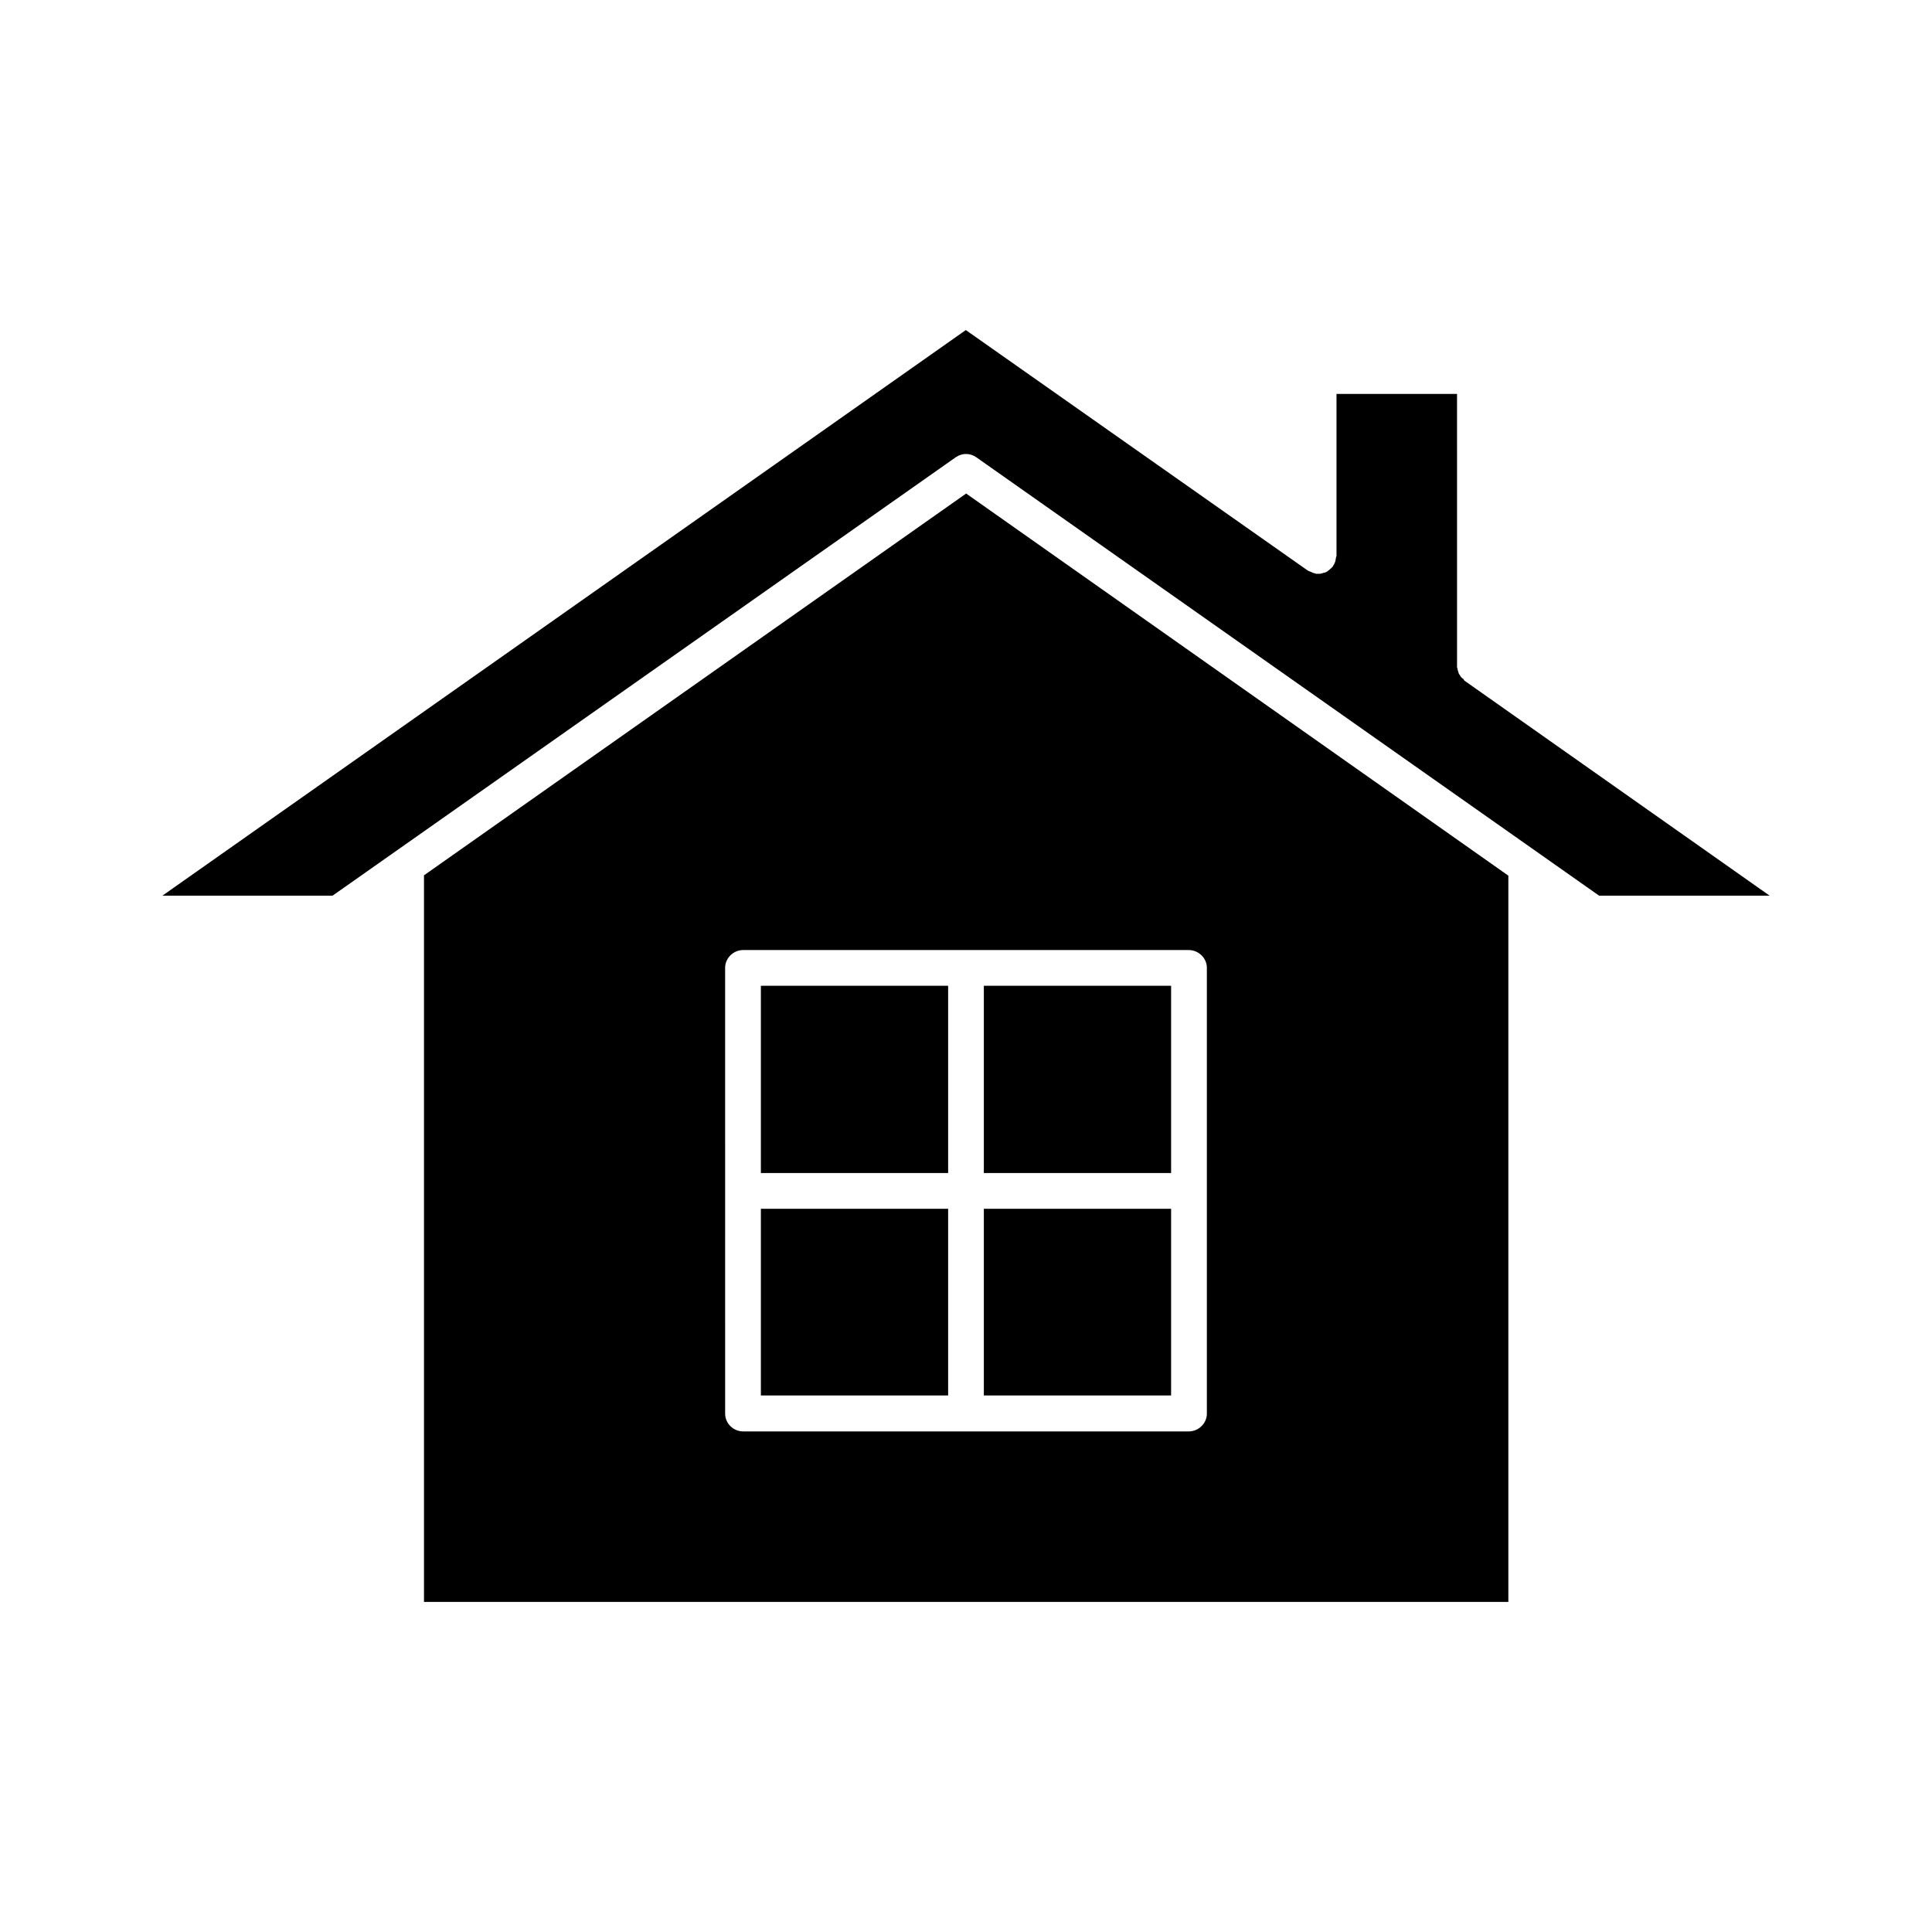
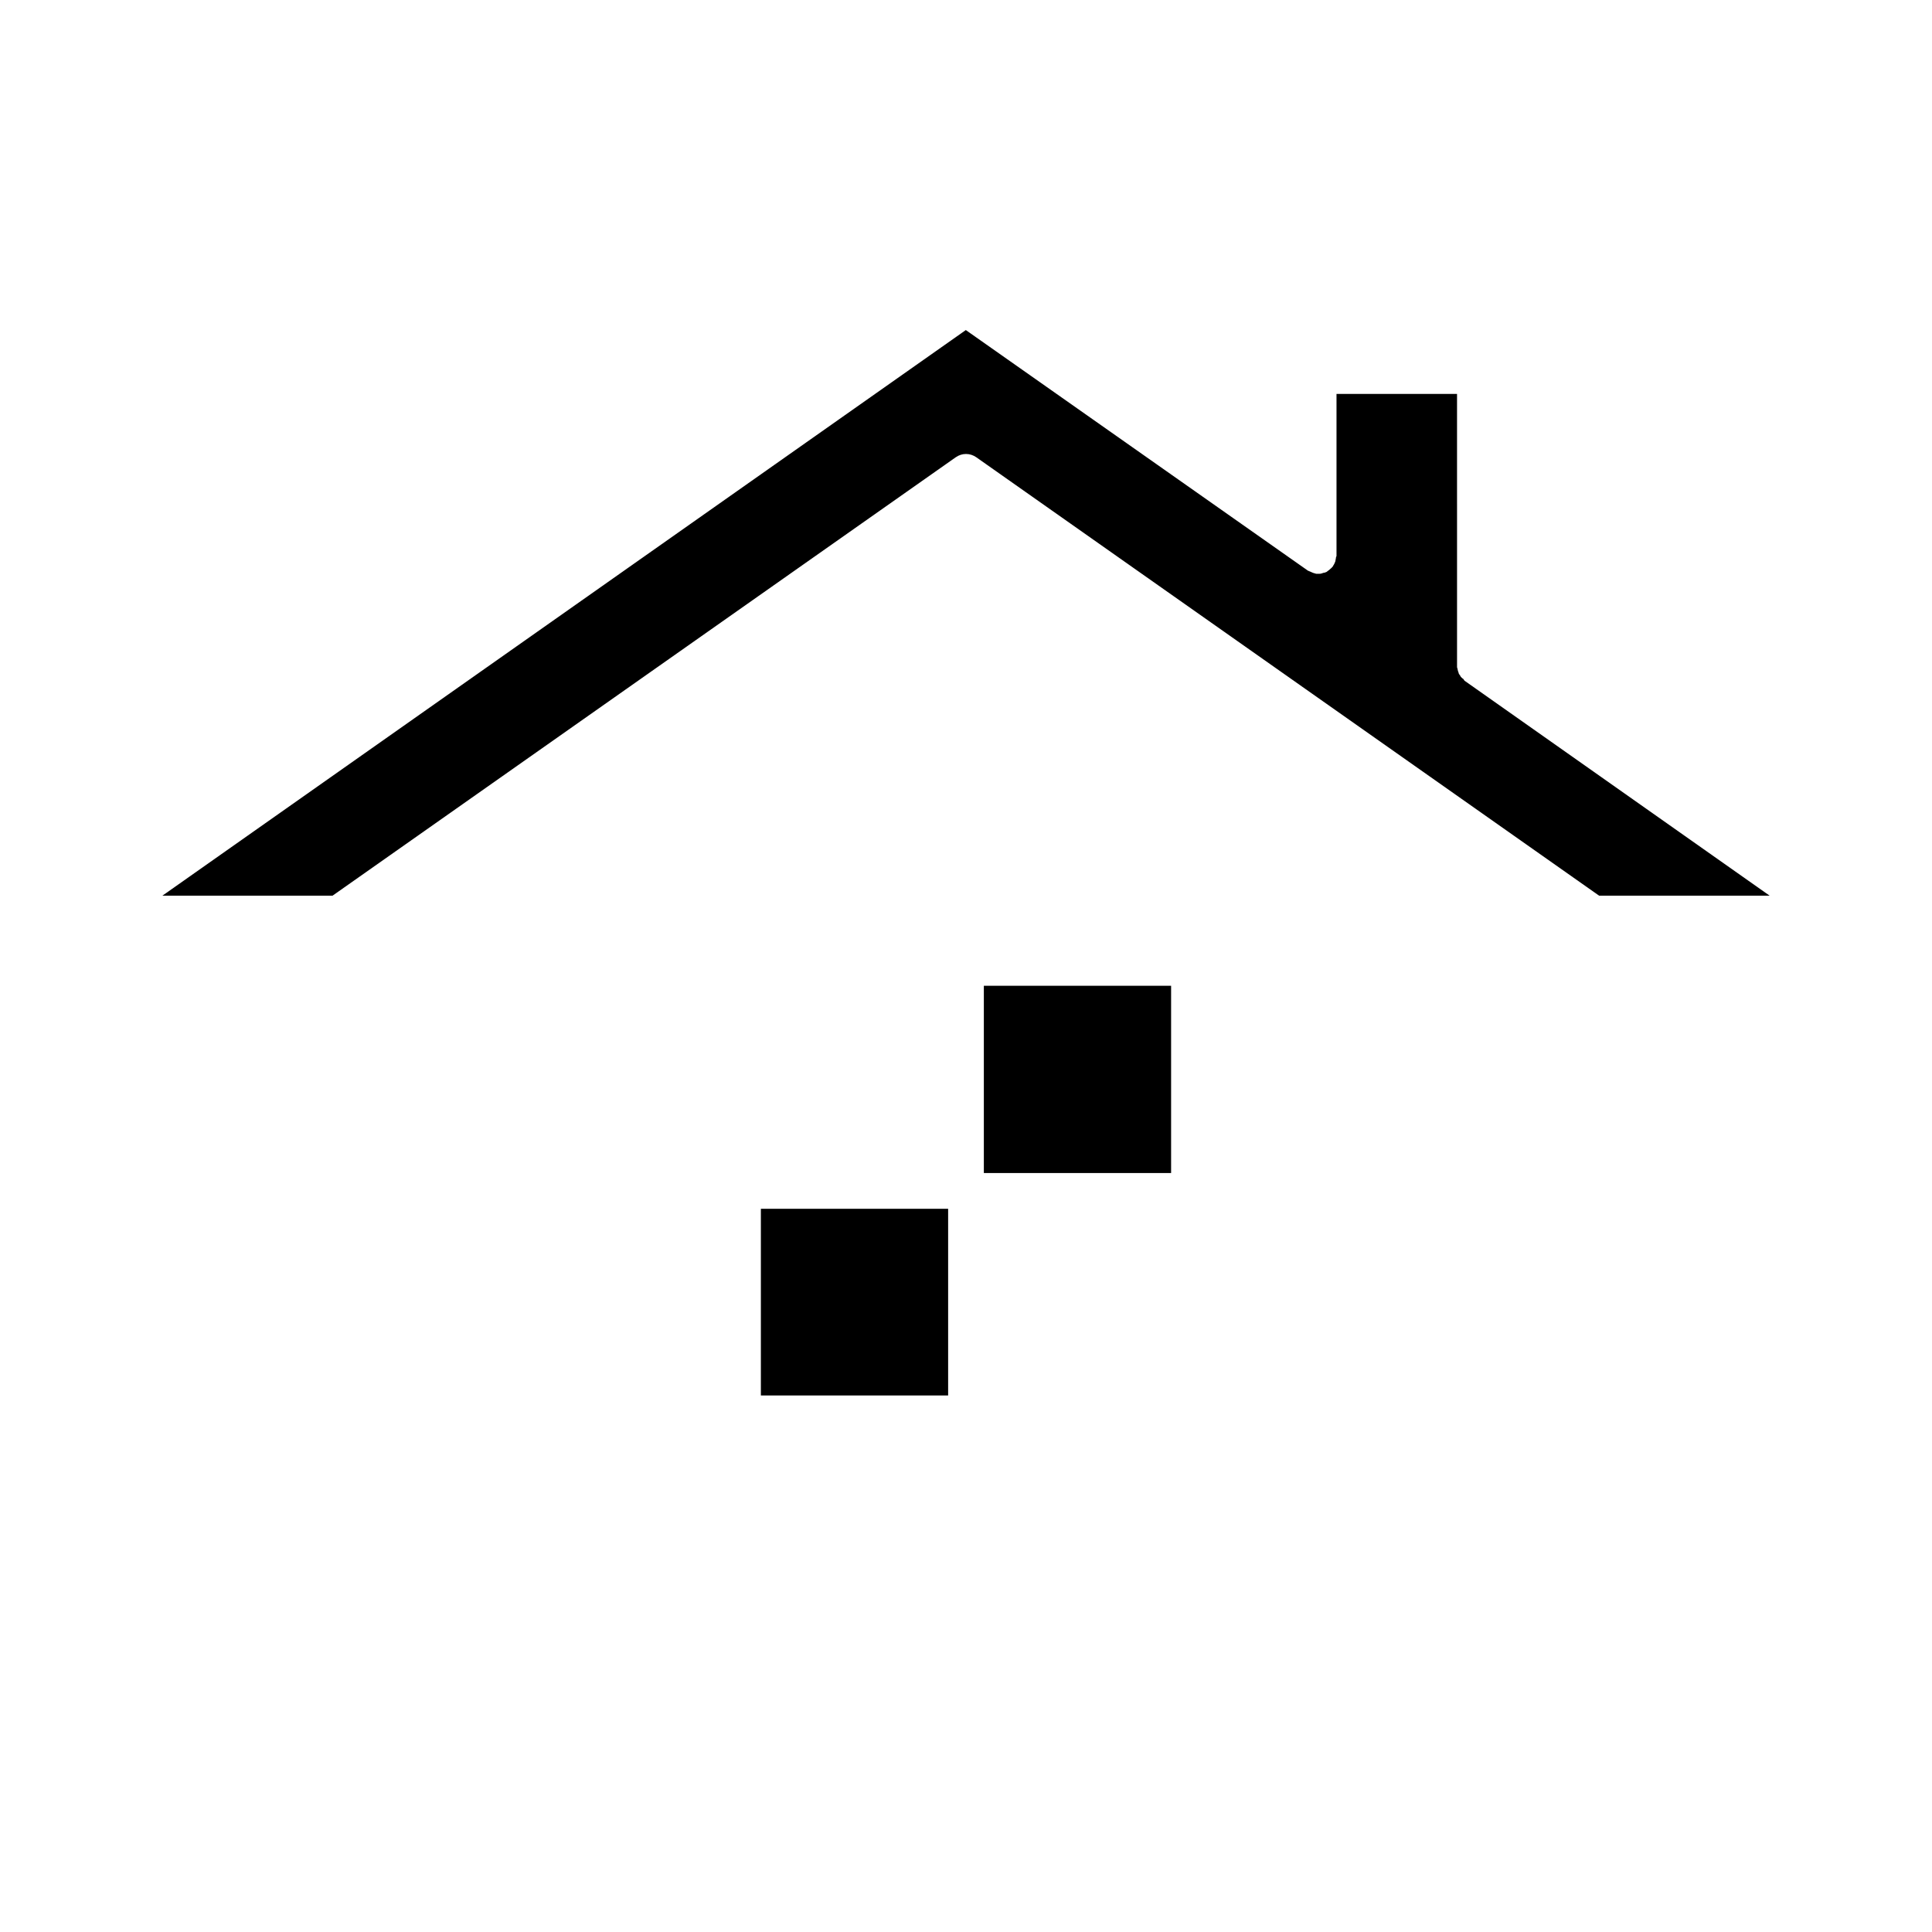
<svg xmlns="http://www.w3.org/2000/svg" fill="#000000" width="800px" height="800px" version="1.1" viewBox="144 144 512 512">
  <g>
    <path d="m531.89 324.02c-0.25-0.152-0.504-0.402-0.754-0.656-0.152-0.25-0.25-0.504-0.504-0.754-0.102-0.25-0.102-0.504-0.25-0.754-0.102-0.402-0.102-0.656-0.25-1.008l-0.004-72.449h-31.941v42.926c0 0.152-0.152 0.25-0.152 0.504 0 0.25-0.152 0.656-0.152 0.906-0.152 0.402-0.25 0.656-0.402 0.906-0.152 0.152-0.152 0.25-0.25 0.504-0.152 0-0.25 0.152-0.25 0.25-0.25 0.25-0.504 0.402-0.754 0.656-0.25 0.152-0.504 0.402-0.656 0.504-0.352 0.152-0.605 0.25-0.855 0.25-0.402 0.152-0.656 0.25-1.008 0.25h-0.906c-0.25-0.102-0.504-0.102-0.855-0.25-0.25-0.152-0.656-0.25-0.906-0.402-0.152 0-0.25-0.152-0.402-0.152l-90.688-63.781-212.91 149.89h45.09l165.15-116.18c1.664-1.16 3.777-1.16 5.441 0l165.05 116.18h45.191l-80.809-56.934c-0.152-0.148-0.254-0.25-0.254-0.402z" />
-     <path d="m256.36 375.97v192.55h287.37v-192.46l-143.69-101.27zm207.47 24.484v118.2c0 2.519-2.168 4.684-4.785 4.684h-118.09c-2.672 0-4.785-2.168-4.785-4.684l-0.004-118.2c0-2.519 2.168-4.684 4.785-4.684h118.04c2.672-0.004 4.84 2.164 4.84 4.684z" />
    <path d="m404.73 405.24h49.625v49.625h-49.625z" />
-     <path d="m404.73 464.34h49.625v49.473h-49.625z" />
    <path d="m345.64 464.34h49.625v49.473h-49.625z" />
-     <path d="m345.64 405.24h49.625v49.625h-49.625z" />
  </g>
</svg>